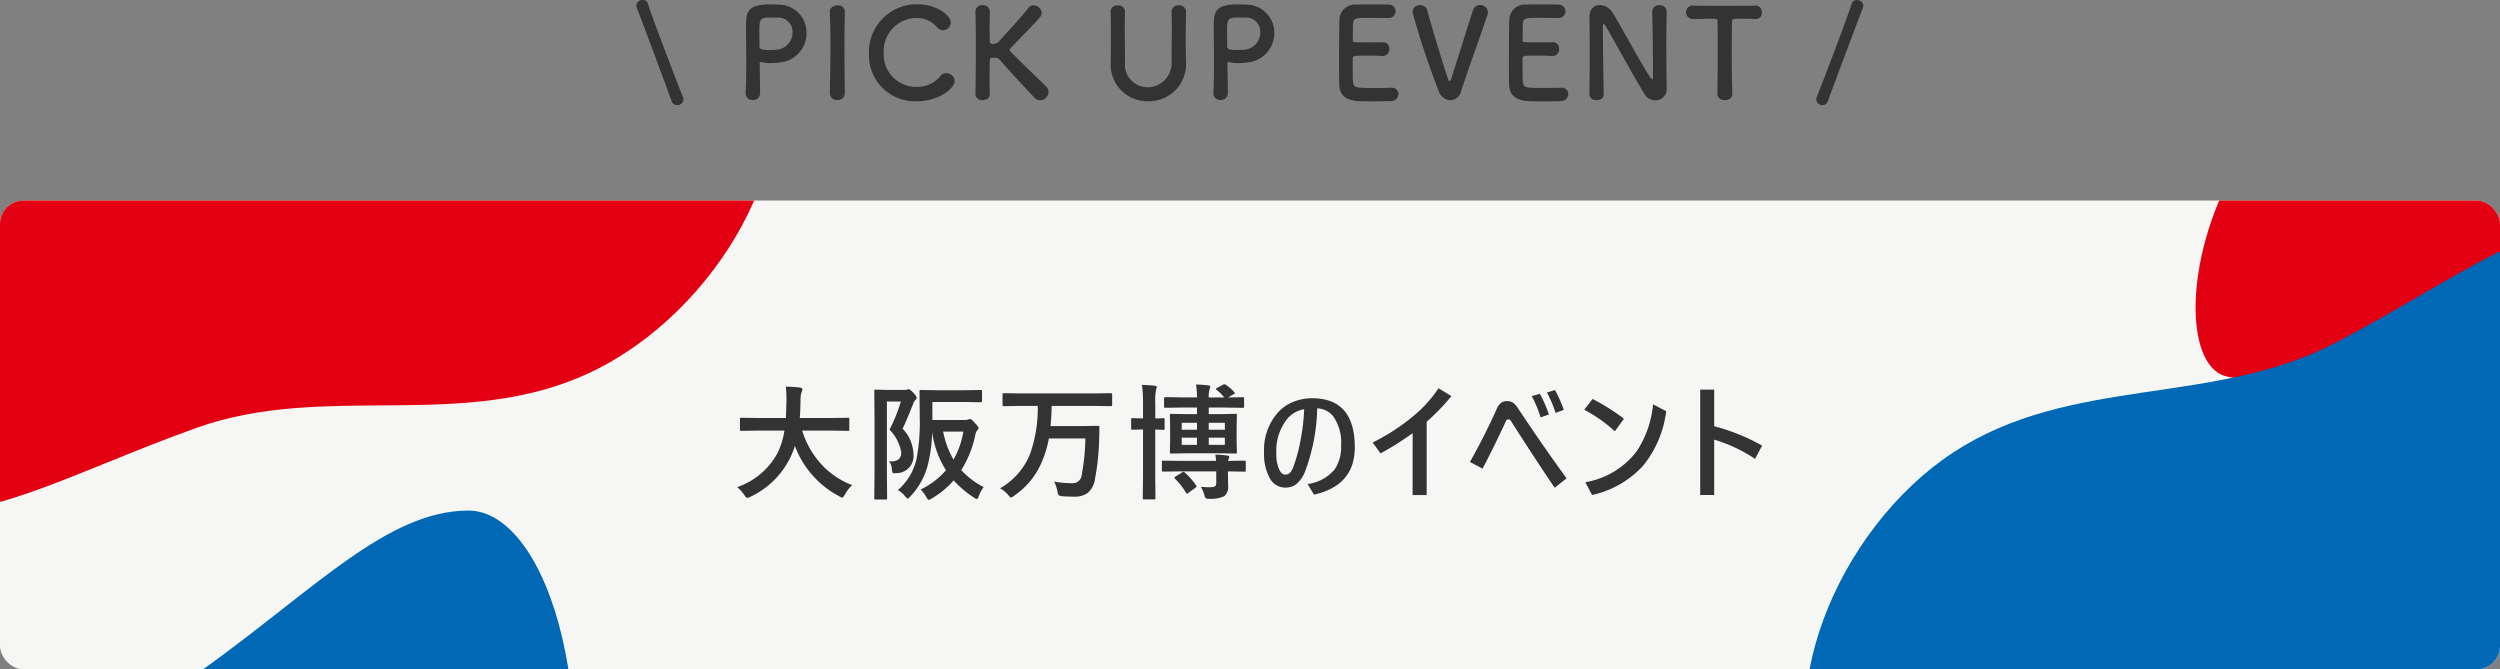
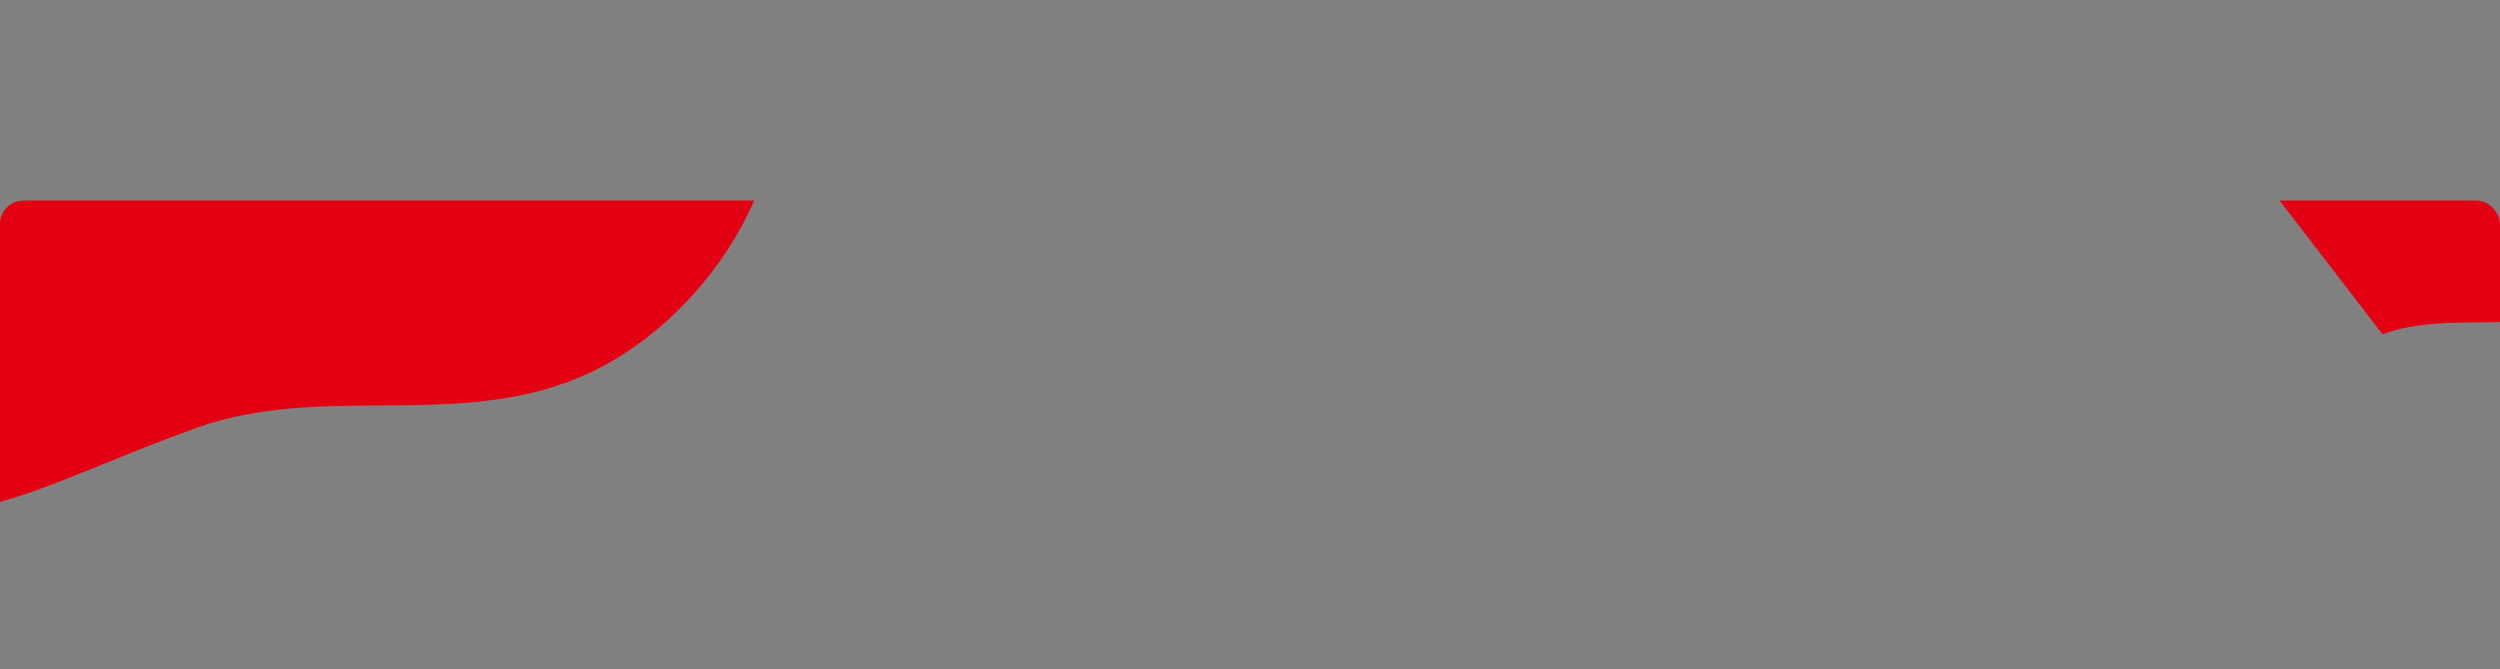
<svg xmlns="http://www.w3.org/2000/svg" width="320" height="85.672" viewBox="0 0 320 85.672">
  <rect x="0" y="0" width="320" height="85.672" fill="#808080" stroke="none" />
  <defs>
    <clipPath id="a">
      <rect width="320" height="60" rx="3" transform="translate(244 406)" fill="#f6f6f5" />
    </clipPath>
  </defs>
  <g transform="translate(-608 -354.328)">
-     <rect width="320" height="60" rx="3" transform="translate(608 380)" fill="#f6f6f5" />
-     <path d="M-63.079-7.555l-2.031.031q-.133,0-.156-.039a.315.315,0,0,1-.023-.156V-9.031q0-.125.031-.148A.292.292,0,0,1-65.11-9.2l2.031.031h3.664q.047-.664.078-2.164v-.375a12.843,12.843,0,0,0-.078-1.477,17.392,17.392,0,0,1,1.836.125q.289.063.289.227a.8.8,0,0,1-.094.336,3.081,3.081,0,0,0-.148,1.117q-.031,1.508-.094,2.211H-53.5l2.039-.031q.125,0,.148.031a.269.269,0,0,1,.023.141v1.313a.285.285,0,0,1-.031.172.269.269,0,0,1-.141.023L-53.5-7.555h-3.82a11.284,11.284,0,0,0,2.57,4.438A10.3,10.3,0,0,0-50.923-.578a5.1,5.1,0,0,0-.93,1.2q-.211.4-.336.4a1.255,1.255,0,0,1-.367-.164,12.008,12.008,0,0,1-5.7-6.461,9.264,9.264,0,0,1-.609,1.539A10.736,10.736,0,0,1-63.977.93a1.513,1.513,0,0,1-.383.125q-.133,0-.367-.367A5.053,5.053,0,0,0-65.641-.32a9.255,9.255,0,0,0,5.188-4.406,9.805,9.805,0,0,0,.859-2.828ZM-34.091-.328A4.154,4.154,0,0,0-34.7.8q-.141.4-.273.4a1.012,1.012,0,0,1-.352-.172,13.37,13.37,0,0,1-2.609-2.211,11.126,11.126,0,0,1-2.8,2.313,1.208,1.208,0,0,1-.383.18q-.117,0-.32-.367a4.161,4.161,0,0,0-.719-.961,9.956,9.956,0,0,0,3.242-2.461,12.211,12.211,0,0,1-1.773-4.883,18.96,18.96,0,0,1-.547,4.18A9.188,9.188,0,0,1-43.482.875q-.25.273-.336.273t-.32-.289a3.256,3.256,0,0,0-.93-.8,7.438,7.438,0,0,0,2.383-3.984,24.873,24.873,0,0,0,.414-5.219l-.031-3.43q0-.133.031-.156a.269.269,0,0,1,.141-.023l2.055.031h3.563l2.039-.031q.125,0,.148.031a.292.292,0,0,1,.023.148v1.234q0,.156-.172.156l-2.039-.031h-4.141v2.3h4.109a1.474,1.474,0,0,0,.453-.047,1.1,1.1,0,0,1,.25-.078q.2,0,.609.5.484.492.484.664a.413.413,0,0,1-.141.258A1.342,1.342,0,0,0-35.162-7a13.485,13.485,0,0,1-1.8,4.5A10.127,10.127,0,0,0-34.091-.328Zm-2.594-7.1h-2.594a11.619,11.619,0,0,0,1.328,3.586A10.925,10.925,0,0,0-36.685-7.43Zm-9.516,3.8q.125.008.227.008a1.5,1.5,0,0,0,1.031-.289,1.148,1.148,0,0,0,.3-.883,5.379,5.379,0,0,0-1.5-2.883,21.122,21.122,0,0,0,1.453-3.6h-1.789V-2.3l.031,3.391q0,.125-.039.156a.292.292,0,0,1-.148.023H-47.92a.235.235,0,0,1-.145-.027.254.254,0,0,1-.027-.152L-48.06-2.3V-9.2l-.031-3.4a.285.285,0,0,1,.031-.172.292.292,0,0,1,.148-.023l1.359.031H-44.2a.778.778,0,0,0,.32-.047.389.389,0,0,1,.172-.047q.188,0,.625.477.414.414.414.625a.38.38,0,0,1-.156.289,1.068,1.068,0,0,0-.3.508q-.953,2.406-1.344,3.148a4.989,4.989,0,0,1,1.391,3.219,2.2,2.2,0,0,1-2.187,2.484q-.211.016-.273.016a.213.213,0,0,1-.227-.125,2.3,2.3,0,0,1-.078-.422A1.891,1.891,0,0,0-46.2-3.633Zm16.737-7.086-2.016.031a.285.285,0,0,1-.172-.031.269.269,0,0,1-.023-.141v-1.32q0-.125.039-.148a.315.315,0,0,1,.156-.023l2.016.031h9.625l2.039-.031q.156,0,.156.172v1.32q0,.172-.156.172l-2.039-.031h-5.547q-.023,1.4-.148,2.578h4.164l1.914-.031a.159.159,0,0,1,.18.18q0,.734-.031,1.563a31.5,31.5,0,0,1-.547,5.117A2.776,2.776,0,0,1-20.815.453,2.888,2.888,0,0,1-22.541.9q-.883,0-1.5-.062A.79.79,0,0,1-24.5.7a1.253,1.253,0,0,1-.148-.461,4.564,4.564,0,0,0-.414-1.258,15.051,15.051,0,0,0,2.32.2,1.149,1.149,0,0,0,1.2-1.07,27.44,27.44,0,0,0,.469-4.656h-4.672a13.558,13.558,0,0,1-.789,2.719A9.818,9.818,0,0,1-30.252.82a.887.887,0,0,1-.352.2q-.086,0-.352-.336a3.688,3.688,0,0,0-1.039-.852,8.832,8.832,0,0,0,3.82-4.336,17.473,17.473,0,0,0,1.008-6.211Zm26.019-2.719a.427.427,0,0,1,.18-.055.319.319,0,0,1,.156.07,4.577,4.577,0,0,1,1.094.945.282.282,0,0,1,.078.133q0,.039-.18.141l-.687.4,1.859-.031A.266.266,0,0,1-.78-11.8a.2.2,0,0,1,.023.125v1.031q0,.125-.031.148a.315.315,0,0,1-.156.023l-2.2-.031H-5.28v.844h1.313L-1.859-9.7a.247.247,0,0,1,.156.031.269.269,0,0,1,.023.141L-1.71-8.133v1.961L-1.679-4.8a.254.254,0,0,1-.027.152.254.254,0,0,1-.152.027l-2.109-.031H-7.976l-2.109.031q-.125,0-.148-.031a.292.292,0,0,1-.023-.148l.031-1.367V-8.133l-.031-1.391q0-.125.031-.148a.269.269,0,0,1,.141-.023l2.109.031h1.188v-.844H-8.624l-2.2.031a.247.247,0,0,1-.156-.031A.269.269,0,0,1-11-10.648V-11.68q0-.156.18-.156l2.2.031h1.836a10.927,10.927,0,0,0-.125-1.648q.852.023,1.57.109.258.031.258.164a.946.946,0,0,1-.086.3A3.262,3.262,0,0,0-5.28-11.8H-3.3a5.6,5.6,0,0,0-.984-.977q-.086-.07-.086-.109t.125-.117Zm.227,7.7v-.914H-5.28v.914Zm0-2.82H-5.28v.883h2.063Zm-5.523,2.82h1.953v-.914H-8.741Zm0-1.937h1.953v-.883H-8.741Zm-3.188-5.453a.95.95,0,0,1-.1.32,8.509,8.509,0,0,0-.094,1.773v1.922l1.023-.031q.125,0,.148.031a.269.269,0,0,1,.023.141v1.133q0,.133-.031.156a.269.269,0,0,1-.141.023l-.328-.008q-.32-.016-.7-.023v5.953L-12.1,1.07a.247.247,0,0,1-.031.156.244.244,0,0,1-.141.023h-1.281q-.125,0-.148-.031a.292.292,0,0,1-.023-.148l.031-2.8V-7.7h-.039l-1.3.031q-.133,0-.156-.031a.292.292,0,0,1-.023-.148V-8.977q0-.125.031-.148a.292.292,0,0,1,.148-.023l1.3.031h.039v-1.875a17.192,17.192,0,0,0-.133-2.414q.852.023,1.641.109Q-11.929-13.273-11.929-13.133ZM-6.288-.352q.7.047,1.008.047.211,0,.445-.016Q-4.32-.344-4.32-.8V-2.336H-8.882l-2.211.031a.266.266,0,0,1-.164-.031.269.269,0,0,1-.023-.141V-3.539q0-.125.031-.148a.315.315,0,0,1,.156-.023l2.211.031h4.547q-.023-.3-.1-.8a11.642,11.642,0,0,1,1.555.125q.227.023.227.172a.586.586,0,0,1-.086.273A.927.927,0,0,0-2.8-3.68l2.078-.031q.18,0,.18.227v1.008a.235.235,0,0,1-.027.145A.254.254,0,0,1-.726-2.3L-2.82-2.336v.32L-2.8-.539A1.6,1.6,0,0,1-3.265.82,3.876,3.876,0,0,1-5.2,1.172a.891.891,0,0,1-.469-.07A1.219,1.219,0,0,1-5.843.688,4.146,4.146,0,0,0-6.288-.352ZM-8.374-2.211A8.157,8.157,0,0,1-6.921-.562a.253.253,0,0,1,.07.148q0,.086-.133.172L-7.866.4a.621.621,0,0,1-.2.117q-.055,0-.133-.125A8.543,8.543,0,0,0-9.593-1.391a.242.242,0,0,1-.078-.133q0-.062.141-.156l.852-.531a.363.363,0,0,1,.156-.07A.322.322,0,0,1-8.374-2.211ZM8.6-10.4A24.208,24.208,0,0,1,7.035-2.289a3.815,3.815,0,0,1-1.2,1.656A2.315,2.315,0,0,1,4.5-.258,2.253,2.253,0,0,1,2.488-1.547,6.413,6.413,0,0,1,1.8-4.75a7.23,7.23,0,0,1,1.82-5.172,5.333,5.333,0,0,1,2.031-1.352,6.308,6.308,0,0,1,2.3-.422q5.461,0,5.461,6.273,0,4.9-5.219,6.063L7.371-.719A5.38,5.38,0,0,0,10.84-2.594a5.106,5.106,0,0,0,.82-3.055A5.786,5.786,0,0,0,10.637-9.4,2.715,2.715,0,0,0,8.6-10.4Zm-1.664.109A3.546,3.546,0,0,0,4.551-8.766a6.468,6.468,0,0,0-1.18,4.078A4.747,4.747,0,0,0,3.77-2.5q.3.578.75.578a.81.81,0,0,0,.617-.258,2.482,2.482,0,0,0,.453-.844,20.772,20.772,0,0,0,.93-3.57A25.881,25.881,0,0,0,6.934-10.289ZM20.82-7.234A35.934,35.934,0,0,1,16.71-4.641L15.7-6.031a26.6,26.6,0,0,0,5.141-3.328,16.347,16.347,0,0,0,3.289-3.617l1.648,1.008a27.65,27.65,0,0,1-3.164,3.281V.7h-1.8Zm15.238-4.734,1.039-.3A15.719,15.719,0,0,1,38.26-9.617l-1.07.367A13.442,13.442,0,0,0,36.057-11.969Zm1.953-.461,1.023-.32a15.694,15.694,0,0,1,1.133,2.539l-1.055.391A15.18,15.18,0,0,0,38.01-12.43ZM28.151-3.539q1.992-3.562,3.406-6.734a2.034,2.034,0,0,1,.625-.867,1.271,1.271,0,0,1,.719-.187,1.329,1.329,0,0,1,.8.219,2.657,2.657,0,0,1,.6.7q3.422,5.141,6.227,8.961L39-.242q-2.125-3.1-5.617-8.57a.342.342,0,0,0-.32-.18.325.325,0,0,0-.3.211q-1.289,2.82-2.992,6.094Zm15.7-8.062A25.853,25.853,0,0,1,47.865-9.07L46.7-7.469a18.981,18.981,0,0,0-3.922-2.758Zm7.742.688,1.68.867a13.662,13.662,0,0,1-2.984,7.016,12.478,12.478,0,0,1-6.5,3.719L42.92-.945A10.486,10.486,0,0,0,49.49-4.9,13.03,13.03,0,0,0,51.591-10.914Zm7.823,2.8a25.821,25.821,0,0,1,6.133,2.477l-.9,1.7A19.468,19.468,0,0,0,59.415-6.4V.688H57.626V-12.8h1.789Z" transform="translate(768 417)" fill="#333" />
    <g transform="translate(364 -26)" clip-path="url(#a)">
      <path d="M17.042,18.634C35.089-3.113,59.645-.892,76.805,1.475s42.012,11.242,46.154,26.034S112.308,61.238,95.148,66.563s-33.728-3.55-50.887,0S14.675,75.438,5.208,71.3-1.005,40.38,17.042,18.634Z" transform="translate(216.064 375.335) rotate(-8)" fill="#e30012" />
-       <path d="M9.023,9.866C18.578-1.647,31.58-.472,40.665.78S62.909,6.733,65.1,14.565,59.463,32.423,50.377,35.242s-17.857-1.88-26.943,0S7.77,39.942,2.757,37.748-.532,21.38,9.023,9.866Z" transform="translate(520.843 391.465) rotate(-8)" fill="#e30012" />
-       <path d="M17.066,18.658C35.113-3.089,59.669-.868,76.829,1.5s42.012,11.242,46.154,26.034S112.332,61.261,95.172,66.587s-33.728-3.55-50.887,0S14.7,75.462,5.231,71.32-.982,40.4,17.066,18.658Z" transform="translate(603.888 475.995) rotate(164)" fill="#0068b4" />
-       <path d="M17.085,18.677C35.133-3.069,59.689-.849,76.849,1.518S118.861,12.76,123,27.553,112.352,61.281,95.192,66.606s-33.728-3.55-50.887,0S14.718,75.482,5.251,71.34-.962,40.423,17.085,18.677Z" transform="matrix(-0.914, 0.407, -0.407, -0.914, 337.739, 508.747)" fill="#0068b4" />
+       <path d="M9.023,9.866C18.578-1.647,31.58-.472,40.665.78S62.909,6.733,65.1,14.565,59.463,32.423,50.377,35.242s-17.857-1.88-26.943,0Z" transform="translate(520.843 391.465) rotate(-8)" fill="#e30012" />
    </g>
-     <path d="M6.48.064a.742.742,0,0,0-.064-.3C5.68-2.08,2.3-10.88,1.952-12.16a.673.673,0,0,0-.672-.512.785.785,0,0,0-.832.7.8.8,0,0,0,.048.256c.448,1.12,3.7,9.84,4.48,12a.72.72,0,0,0,.7.5A.766.766,0,0,0,6.48.064Zm9.808-.816v-.624c0-1.056-.048-2.192-.048-3.184,0-.128.016-.176.1-.176a.312.312,0,0,1,.112.016,5.112,5.112,0,0,0,1.168.128,9.081,9.081,0,0,0,1.152-.08A3.777,3.777,0,0,0,22.24-8.48a3.591,3.591,0,0,0-3.7-3.6c-.24-.016-.56-.032-.9-.032-3.136,0-3.152,1.056-3.152,3.024,0,1.12.032,2.688.032,4.336,0,1.36-.016,2.768-.08,4.016v.048a.851.851,0,0,0,.912.816A.867.867,0,0,0,16.288-.752Zm2.1-9.664A1.833,1.833,0,0,1,20.448-8.56,2.224,2.224,0,0,1,18.5-6.32c-.336.032-.672.048-.976.048-.992,0-1.312-.112-1.312-.448v-.272c0-.56-.016-1.216-.016-1.776,0-1.488.144-1.664,1.424-1.664C18-10.432,18.384-10.416,18.384-10.416Zm8.752,9.68c-.032-1.968-.048-4.048-.048-6.048,0-1.552.016-3.056.048-4.384V-11.2a.846.846,0,0,0-.944-.784c-.288,0-1.008.176-.976.848.048,1.3.08,2.752.08,4.272,0,2.064-.048,4.208-.08,6.128V-.72a.88.88,0,0,0,.96.848.88.88,0,0,0,.96-.848ZM41.2-2.288a1.1,1.1,0,0,0-1.072-1.024.931.931,0,0,0-.784.416,3.825,3.825,0,0,1-3.072,1.344A4.146,4.146,0,0,1,32.112-5.9a4.228,4.228,0,0,1,4.144-4.464A3.372,3.372,0,0,1,38.9-9.232a1.025,1.025,0,0,0,.816.432,1,1,0,0,0,.976-.992c0-.864-1.728-2.336-4.272-2.336a6.113,6.113,0,0,0-6.192,6.336A5.879,5.879,0,0,0,36.352.288C39.3.288,41.2-1.456,41.2-2.288ZM43.856-.624a.83.83,0,0,0,.928.768c.464,0,.912-.24.912-.752V-.64c-.032-.736-.032-1.44-.032-2.08,0-1.04.016-1.888.032-2.3,0-.24.176-.256.3-.256s.224-.016.336-.016a.789.789,0,0,1,.672.32C48.176-3.616,50.88-.72,51.424-.16a.988.988,0,0,0,.72.32A1.113,1.113,0,0,0,53.216-.9a.976.976,0,0,0-.272-.656c-.272-.3-3.2-3.088-4.56-4.48a.393.393,0,0,1-.144-.24.385.385,0,0,1,.144-.256c1.12-1.184,3.072-3.136,3.776-4a.785.785,0,0,0,.176-.5A1.073,1.073,0,0,0,51.3-12a.789.789,0,0,0-.656.336c-.656.864-2.512,2.912-3.664,4.16a1.1,1.1,0,0,1-.864.464c-.384,0-.416-.176-.416-.32-.016-.4-.032-1.1-.032-1.968,0-.56.016-1.184.032-1.824v-.032a.858.858,0,0,0-.928-.832.828.828,0,0,0-.912.864c.032,1.216.048,2.912.048,4.7,0,2-.016,4.112-.048,5.808ZM65.968.288A4.754,4.754,0,0,0,70.8-4.864c-.016-1.008-.032-1.9-.032-2.816,0-1.04.016-2.128.048-3.456v-.032a.846.846,0,0,0-.928-.816.828.828,0,0,0-.928.848c.016.688.032,1.392.032,2.1,0,1.408-.032,2.832-.032,4.224A3.09,3.09,0,0,1,65.9-1.5a2.9,2.9,0,0,1-2.9-3.184v-.656c0-1.3-.032-2.608-.032-3.92,0-.624.016-1.248.032-1.872v-.032a.841.841,0,0,0-.912-.816.814.814,0,0,0-.928.848c.032.928.032,1.888.032,2.864,0,1.168,0,2.352-.016,3.472v.08A4.693,4.693,0,0,0,65.968.288ZM76.16-.752v-.624c0-1.056-.048-2.192-.048-3.184,0-.128.016-.176.1-.176a.312.312,0,0,1,.112.016,5.112,5.112,0,0,0,1.168.128,9.081,9.081,0,0,0,1.152-.08A3.777,3.777,0,0,0,82.112-8.48a3.591,3.591,0,0,0-3.7-3.6c-.24-.016-.56-.032-.9-.032-3.136,0-3.152,1.056-3.152,3.024,0,1.12.032,2.688.032,4.336,0,1.36-.016,2.768-.08,4.016v.048a.851.851,0,0,0,.912.816A.867.867,0,0,0,76.16-.752Zm2.1-9.664A1.833,1.833,0,0,1,80.32-8.56a2.224,2.224,0,0,1-1.952,2.24c-.336.032-.672.048-.976.048-.992,0-1.312-.112-1.312-.448v-.272c0-.56-.016-1.216-.016-1.776,0-1.488.144-1.664,1.424-1.664C77.872-10.432,78.256-10.416,78.256-10.416Zm18.432.048a.881.881,0,0,0,.944-.864.853.853,0,0,0-.9-.848c-.24-.016-1.12-.032-2.032-.032-.9,0-1.808.016-2.1.032a1.989,1.989,0,0,0-2.16,2.016C90.416-9.056,90.4-6.88,90.4-4.928c0,1.3,0,2.48.032,3.152C90.5-.368,91.408.16,92.88.272,93.088.288,94.016.3,94.928.3c.928,0,1.856-.016,2.064-.032A.933.933,0,0,0,98-.624a.811.811,0,0,0-.864-.816h-.08c-.3.016-1.328.032-2.272.032-2.256,0-2.512-.032-2.592-.768-.032-.272-.048-.64-.048-3.024,0-.336.16-.352,2.144-.352.608,0,1.216.016,1.616.048h.08a.848.848,0,0,0,.848-.912.805.805,0,0,0-.9-.848c-.288.016-1.056.016-1.792.016-1.968,0-1.984,0-1.984-.32.016-.928,0-1.712.032-2.1.048-.688.384-.72,1.984-.72C95.264-10.384,96.688-10.368,96.688-10.368Zm9.328,9.376c.608-1.952,2.448-7.04,3.392-9.824a1.087,1.087,0,0,0,.048-.3.979.979,0,0,0-1.024-.912.889.889,0,0,0-.88.64c-.7,2.1-2.336,7.408-2.784,8.752-.08.256-.16.352-.224.352-.08,0-.144-.112-.208-.3-.672-1.984-2.352-7.536-2.624-8.688a.956.956,0,0,0-.944-.752.932.932,0,0,0-.96.96,105.842,105.842,0,0,0,3.344,10.064,1.7,1.7,0,0,0,1.5,1.168A1.467,1.467,0,0,0,106.016-.992Zm12.416-9.376a.881.881,0,0,0,.944-.864.853.853,0,0,0-.9-.848c-.24-.016-1.12-.032-2.032-.032-.9,0-1.808.016-2.1.032a1.989,1.989,0,0,0-2.16,2.016c-.032,1.008-.048,3.184-.048,5.136,0,1.3,0,2.48.032,3.152.064,1.408.976,1.936,2.448,2.048.208.016,1.136.032,2.048.032.928,0,1.856-.016,2.064-.032a.933.933,0,0,0,1.008-.9.811.811,0,0,0-.864-.816h-.08c-.3.016-1.328.032-2.272.032-2.256,0-2.512-.032-2.592-.768-.032-.272-.048-.64-.048-3.024,0-.336.16-.352,2.144-.352.608,0,1.216.016,1.616.048h.08a.848.848,0,0,0,.848-.912.805.805,0,0,0-.9-.848c-.288.016-1.056.016-1.792.016-1.968,0-1.984,0-1.984-.32.016-.928,0-1.712.032-2.1.048-.688.384-.72,1.984-.72C117.008-10.384,118.432-10.368,118.432-10.368Zm4,9.744a.83.83,0,0,0,.928.768c.464,0,.912-.24.912-.752V-.64c-.048-1.7-.1-6.416-.1-8.08,0-.736,0-.9.1-.9.08,0,.192.208.256.3.864,1.456,3.856,6.928,4.976,8.7a1.631,1.631,0,0,0,1.376.8,1.447,1.447,0,0,0,1.456-1.52V-1.36c-.032-1.392-.048-3.488-.048-5.52,0-1.6.016-3.152.048-4.272v-.032a.858.858,0,0,0-.928-.832.858.858,0,0,0-.928.864c.048,1.472.1,6.464.1,7.968,0,.624-.064.672-.112.672s-.128-.08-.224-.224c-1.216-1.824-3.888-6.816-4.9-8.416a1.933,1.933,0,0,0-1.568-.864c-.7,0-1.328.448-1.328,1.568v.064c.016,1.2.032,2.72.032,4.32,0,1.84-.016,3.776-.048,5.424Zm16.384-.048a.865.865,0,0,0,.96.816c.5,0,.992-.272.96-.832-.048-1.184-.08-3.136-.08-5.056,0-1.568.016-3.12.048-4.208,0-.32,0-.32,1.584-.32.384,0,.848,0,1.392.032h.064a.777.777,0,0,0,.768-.848.808.808,0,0,0-.832-.864c-.912.016-2.272.032-3.632.032-1.664,0-3.36-.016-4.32-.032H135.7a.822.822,0,0,0-.88.848.853.853,0,0,0,.912.864c.752,0,1.5-.032,2.112-.032.944,0,.992,0,.992.32.032.848.032,2.176.032,3.584,0,2.112-.016,4.432-.048,5.68Zm14.144.96c.784-2.16,4.048-10.88,4.5-12a.8.8,0,0,0,.048-.256.8.8,0,0,0-.832-.7.679.679,0,0,0-.688.512c-.352,1.28-3.712,10.08-4.448,11.92a.742.742,0,0,0-.064.3.766.766,0,0,0,.8.72A.715.715,0,0,0,152.96.288Z" transform="translate(689 367)" fill="#333" />
  </g>
</svg>